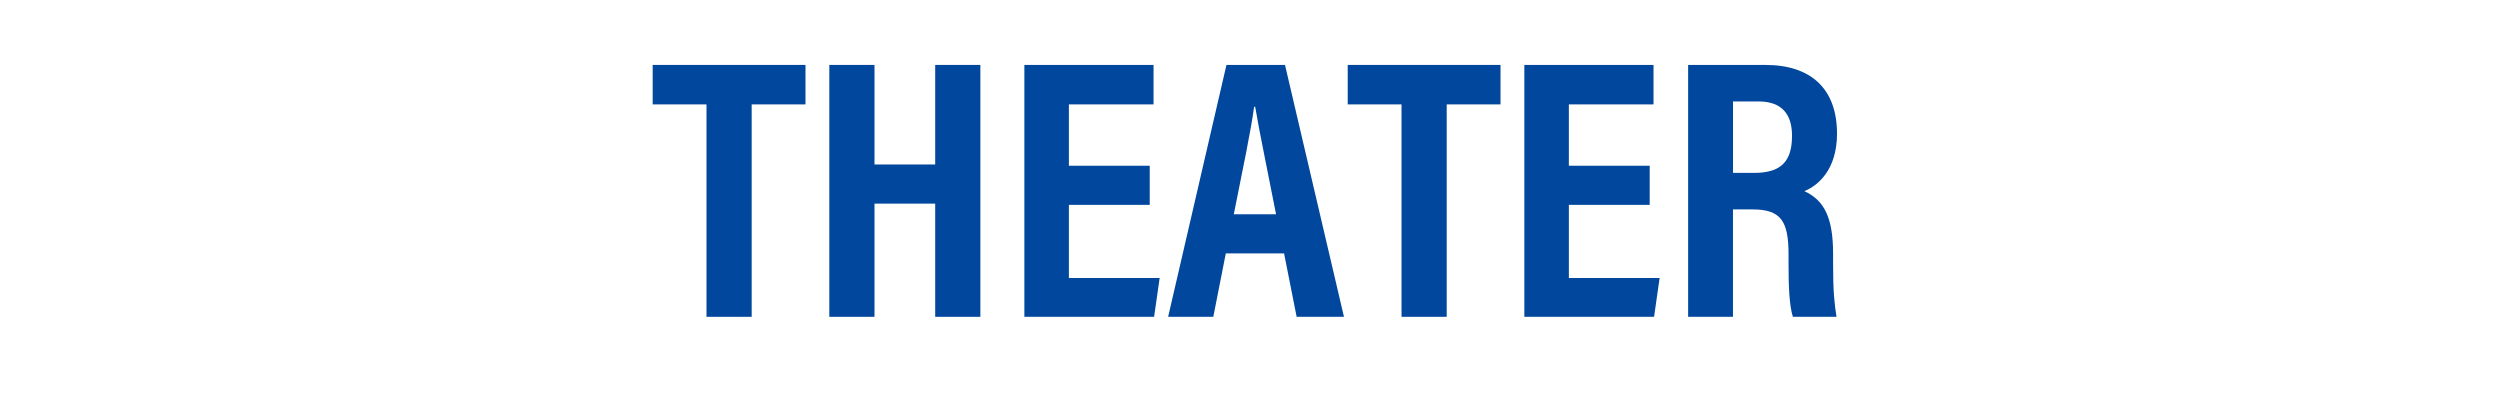
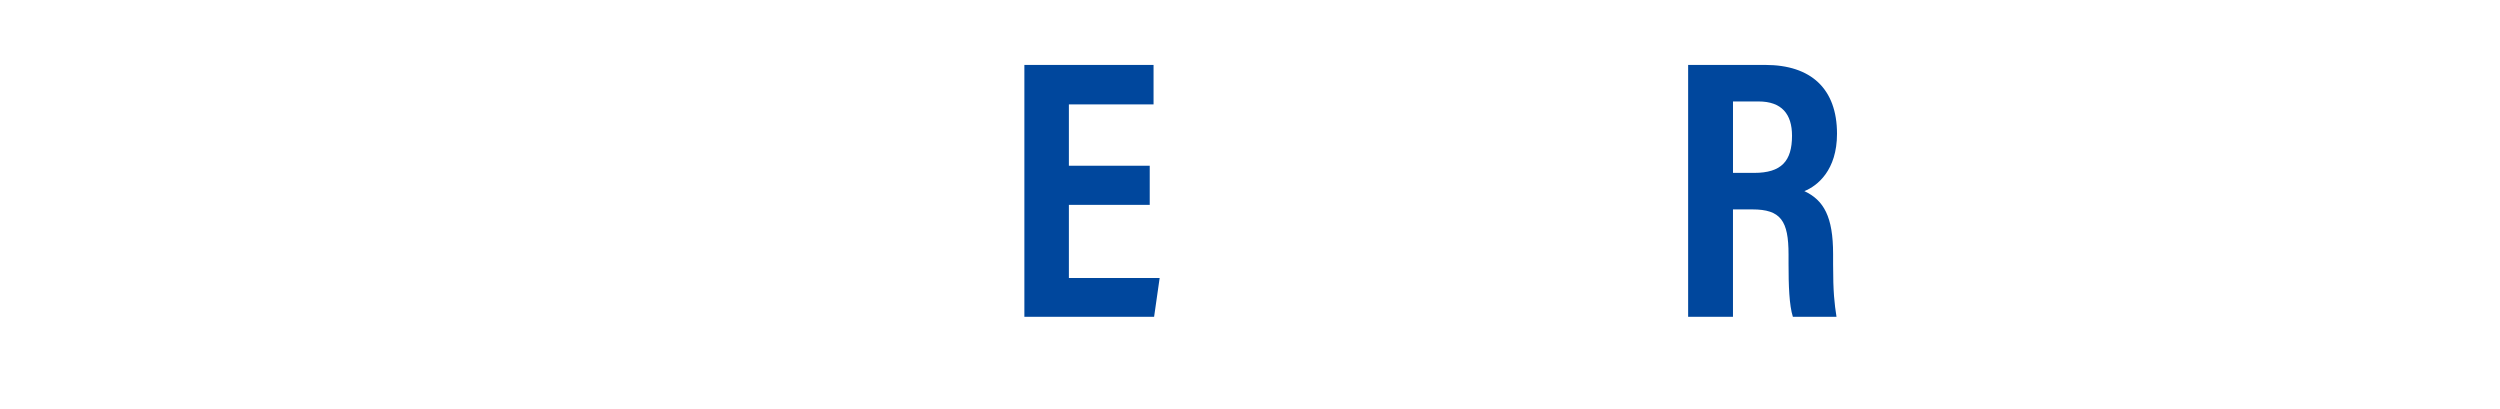
<svg xmlns="http://www.w3.org/2000/svg" id="_レイヤー_2" data-name="レイヤー_2" version="1.1" viewBox="0 0 1368.08 224.06">
  <defs>
    <style>
      .st0 {
        fill: #00479d;
      }
    </style>
  </defs>
-   <path class="st0" d="M386.62,57.13h-29.45v-21.6h83.62v21.6h-29.45v116.24h-24.72V57.13Z" />
-   <path class="st0" d="M453.83,35.53h24.72v54.48h33.22v-54.48h24.72v137.84h-24.72v-61.94h-33.22v61.94h-24.72V35.53Z" />
  <path class="st0" d="M629.17,112.1h-44.24v40.03h49.67l-3.04,21.24h-70.99V35.53h70.69v21.6h-46.33v33.55h44.24v21.42Z" />
-   <path class="st0" d="M670.8,138.67l-6.84,34.69h-24.72s31.92-137.84,31.92-137.84h32.03l32.27,137.84h-25.9l-6.87-34.69h-31.89ZM698.3,117.25c-5.14-26.38-9.25-45.66-11.42-58.82h-.59c-1.68,12.69-6.04,33.4-11.12,58.82h23.13Z" />
-   <path class="st0" d="M766.96,57.13h-29.45v-21.6h83.62v21.6h-29.45v116.24h-24.72V57.13Z" />
-   <path class="st0" d="M902.77,112.1h-44.24v40.03h49.67l-3.04,21.24h-70.99V35.53h70.69v21.6h-46.33v33.55h44.24v21.42Z" />
  <path class="st0" d="M948.34,114.59v58.77h-24.54V35.53h42.21c25.05,0,39.26,13.06,39.26,37.66,0,19.93-10.68,28.54-17.87,31.39,10.67,5,15.73,14.06,15.73,34.42v5.5c0,15.66.74,21.51,1.86,28.87h-23.87c-2.01-6.31-2.37-17.23-2.37-29.1v-5.02c0-18.42-4.23-24.66-19.81-24.66h-10.58ZM948.34,94.61h11.58c14.9,0,20.73-6.41,20.73-20.34,0-11.87-5.67-18.75-18.3-18.75h-14v39.09Z" />
</svg>